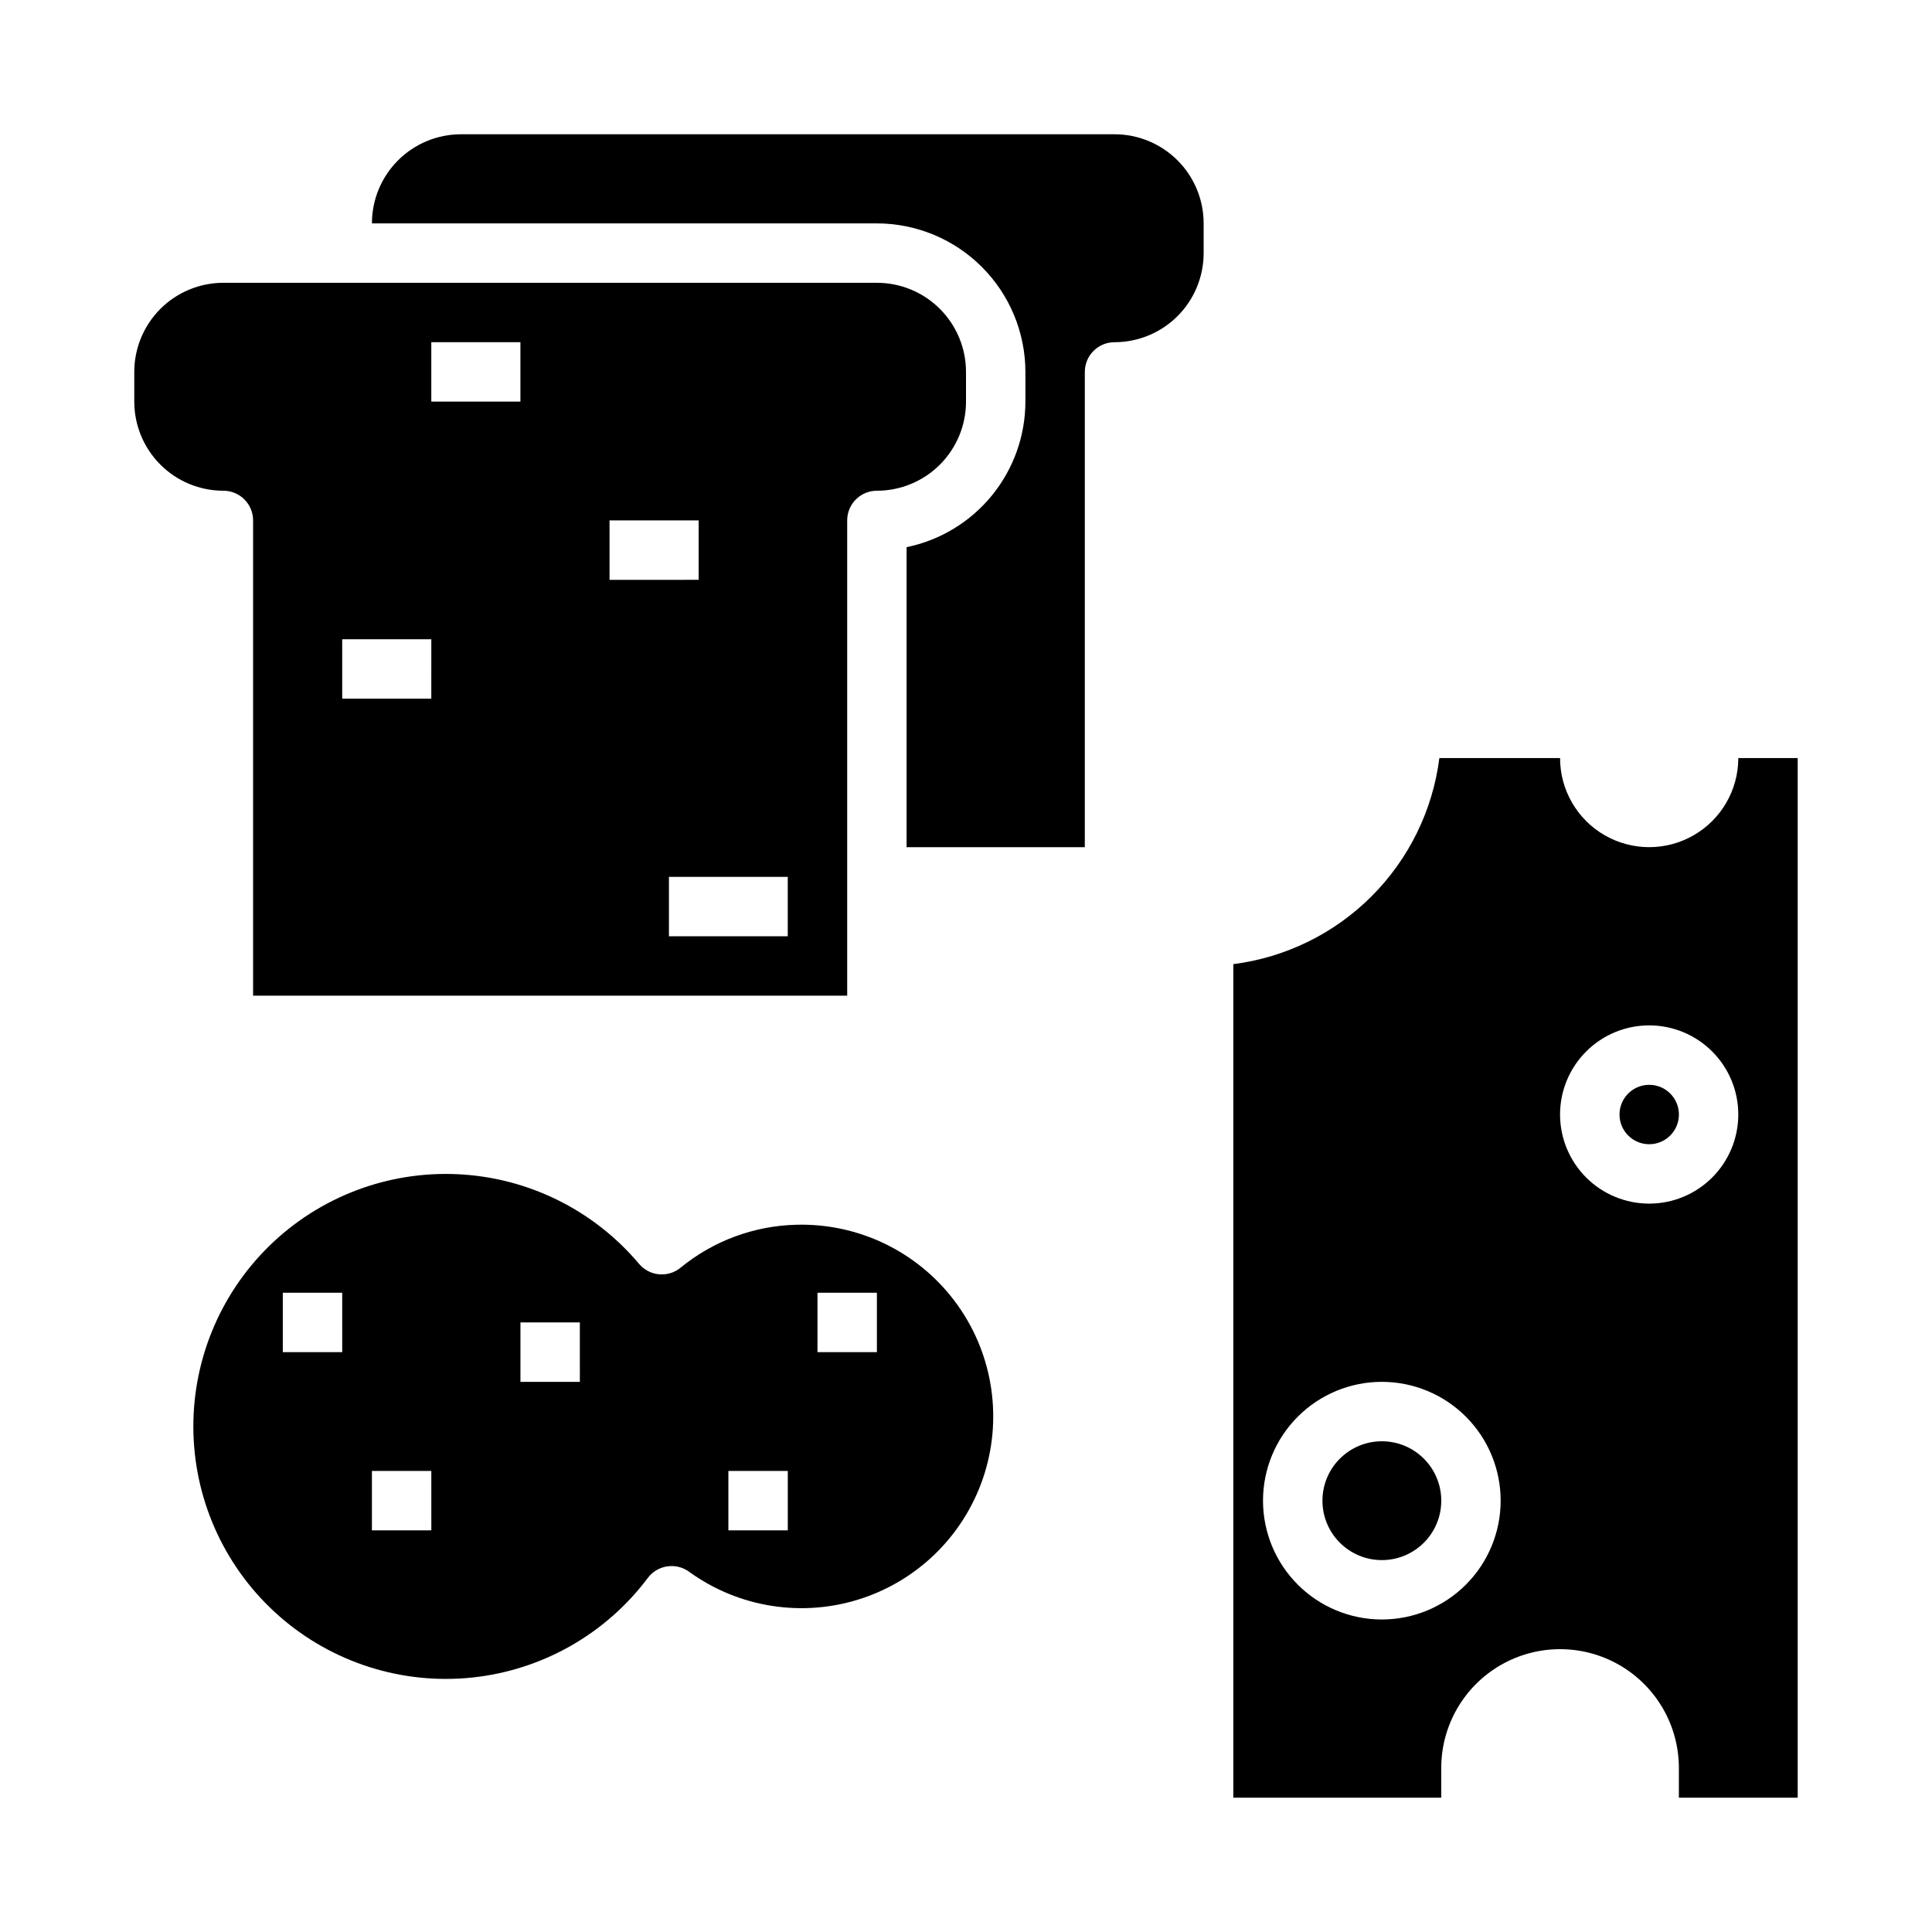
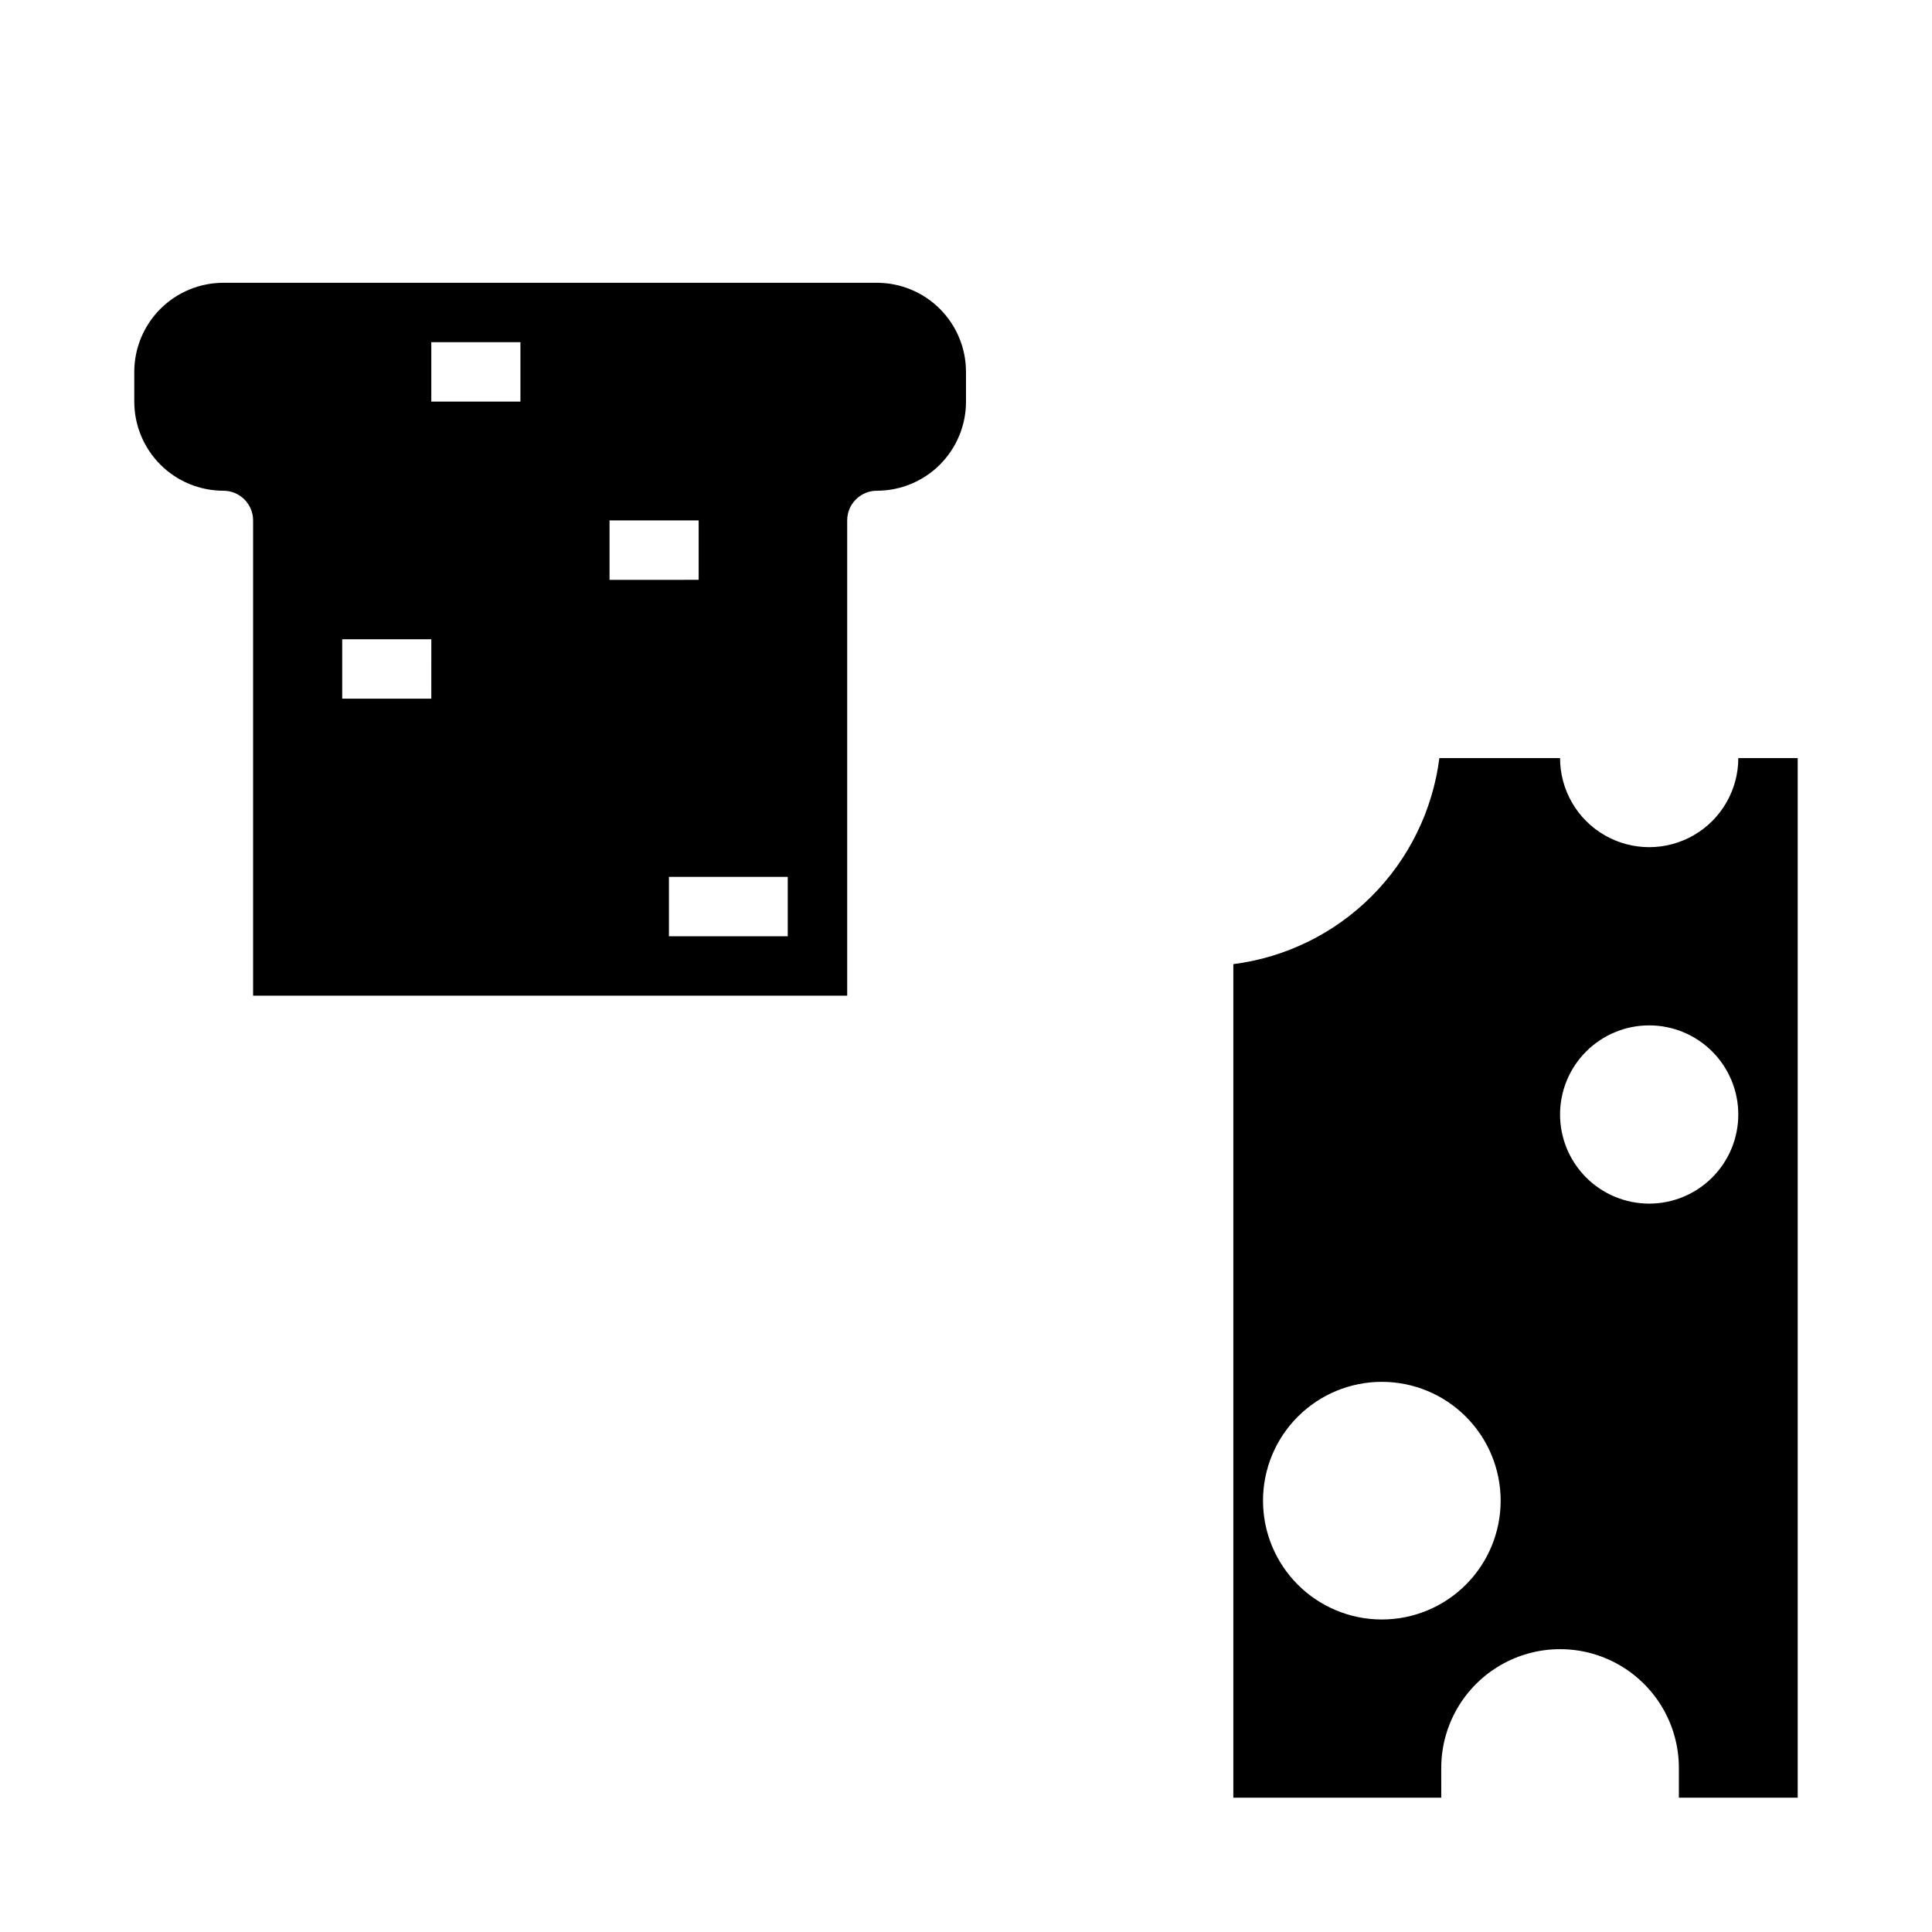
<svg xmlns="http://www.w3.org/2000/svg" fill="#000000" width="800px" height="800px" version="1.1" viewBox="144 144 512 512">
  <g>
    <path d="m400 250.43v-7.871c0-6.266-2.488-12.27-6.918-16.699-4.43-4.43-10.438-6.918-16.699-6.918h-173.18c-6.266 0-12.273 2.488-16.699 6.918-4.43 4.43-6.918 10.434-6.918 16.699v7.871c0 6.266 2.488 12.27 6.918 16.699 4.426 4.43 10.434 6.918 16.699 6.918 2.086 0 4.09 0.828 5.566 2.305 1.477 1.477 2.305 3.481 2.305 5.566v125.95h157.44v-125.95c0-4.348 3.523-7.871 7.871-7.871 6.262 0 12.27-2.488 16.699-6.918 4.43-4.43 6.918-10.434 6.918-16.699zm-141.7 78.719h-23.613v-15.742h23.617zm23.617-78.719h-23.617v-15.742h23.617zm23.617 31.488h23.617v15.742l-23.617 0.004zm47.23 110.21h-31.488v-15.742h31.488z" />
-     <path d="m431.49 242.56c0-4.348 3.523-7.871 7.871-7.871 6.262 0 12.27-2.488 16.699-6.918 4.43-4.43 6.918-10.438 6.918-16.699v-7.871c0-6.266-2.488-12.273-6.918-16.699-4.43-4.43-10.438-6.918-16.699-6.918h-173.18c-6.266 0-12.273 2.488-16.699 6.918-4.43 4.426-6.918 10.434-6.918 16.699h133.82c10.434 0.012 20.438 4.16 27.816 11.539 7.379 7.379 11.531 17.383 11.543 27.82v7.871c-0.012 9.07-3.148 17.859-8.887 24.887-5.734 7.027-13.715 11.859-22.602 13.688v79.508h47.23z" />
-     <path d="m525.95 541.7c0 8.695-7.047 15.742-15.742 15.742-8.695 0-15.746-7.047-15.746-15.742 0-8.695 7.051-15.746 15.746-15.746 8.695 0 15.742 7.051 15.742 15.746" />
    <path d="m620.41 620.41v-275.52h-15.742c0 8.438-4.5 16.234-11.809 20.453-7.309 4.219-16.309 4.219-23.617 0-7.305-4.219-11.809-12.016-11.809-20.453h-31.984c-1.766 13.867-8.086 26.754-17.969 36.641-9.883 9.883-22.77 16.207-36.637 17.977v220.9h55.105l-0.004-7.871c0-11.25 6.004-21.645 15.746-27.27 9.742-5.625 21.746-5.625 31.488 0 9.742 5.625 15.742 16.02 15.742 27.27v7.871zm-110.21-47.23c-8.352 0-16.359-3.316-22.266-9.223s-9.223-13.914-9.223-22.266c0-8.352 3.316-16.359 9.223-22.266s13.914-9.223 22.266-9.223c8.352 0 16.359 3.316 22.266 9.223s9.223 13.914 9.223 22.266c0 8.352-3.316 16.359-9.223 22.266s-13.914 9.223-22.266 9.223zm70.848-110.21c-6.262 0-12.27-2.488-16.699-6.918-4.43-4.43-6.918-10.438-6.918-16.699 0-6.266 2.488-12.27 6.918-16.699 4.43-4.43 10.438-6.918 16.699-6.918 6.266 0 12.27 2.488 16.699 6.918 4.43 4.43 6.918 10.434 6.918 16.699 0 6.262-2.488 12.27-6.918 16.699-4.43 4.43-10.434 6.918-16.699 6.918z" />
-     <path d="m588.93 439.36c0 4.348-3.523 7.871-7.871 7.871-4.348 0-7.871-3.523-7.871-7.871s3.523-7.871 7.871-7.871c4.348 0 7.871 3.523 7.871 7.871" />
-     <path d="m324.36 479.95c-3.336 2.734-8.25 2.273-11.02-1.031-11.996-14.246-29.391-22.852-47.996-23.738-18.609-0.891-36.742 6.019-50.043 19.062-13.297 13.043-20.559 31.039-20.035 49.656 0.527 18.621 8.789 36.18 22.801 48.453 14.016 12.273 32.508 18.148 51.035 16.215 18.527-1.938 35.406-11.504 46.582-26.406 2.582-3.43 7.43-4.16 10.906-1.648 13.254 9.609 30.328 12.238 45.863 7.066 15.535-5.172 27.625-17.512 32.48-33.148 4.852-15.633 1.875-32.652-8-45.711-9.871-13.059-25.434-20.562-41.801-20.152-11.242 0.25-22.078 4.258-30.773 11.383zm-89.668 22.383h-15.746v-15.746h15.742zm23.617 47.23h-15.746v-15.742h15.742zm39.359-39.359h-15.746v-15.746h15.742zm55.105 39.359h-15.746v-15.742h15.742zm7.871-62.977h15.742v15.742l-15.746 0.004z" />
  </g>
</svg>